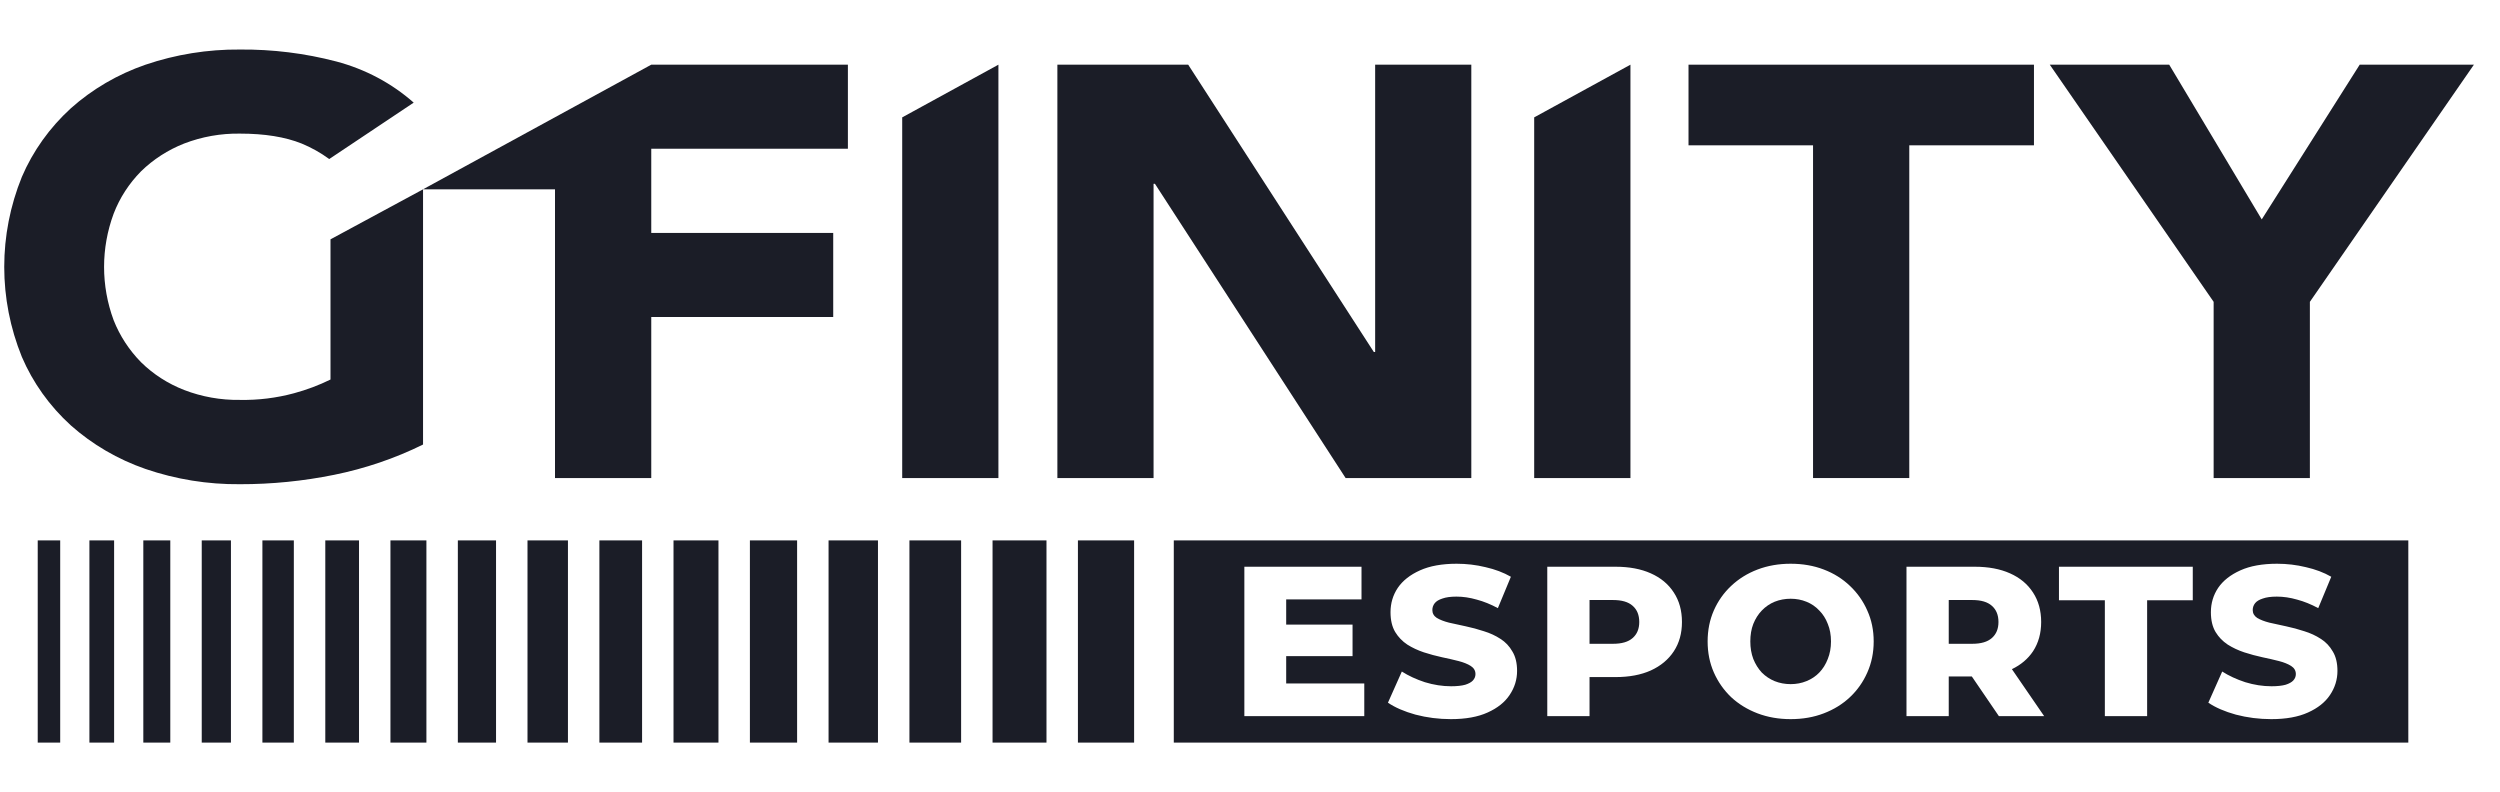
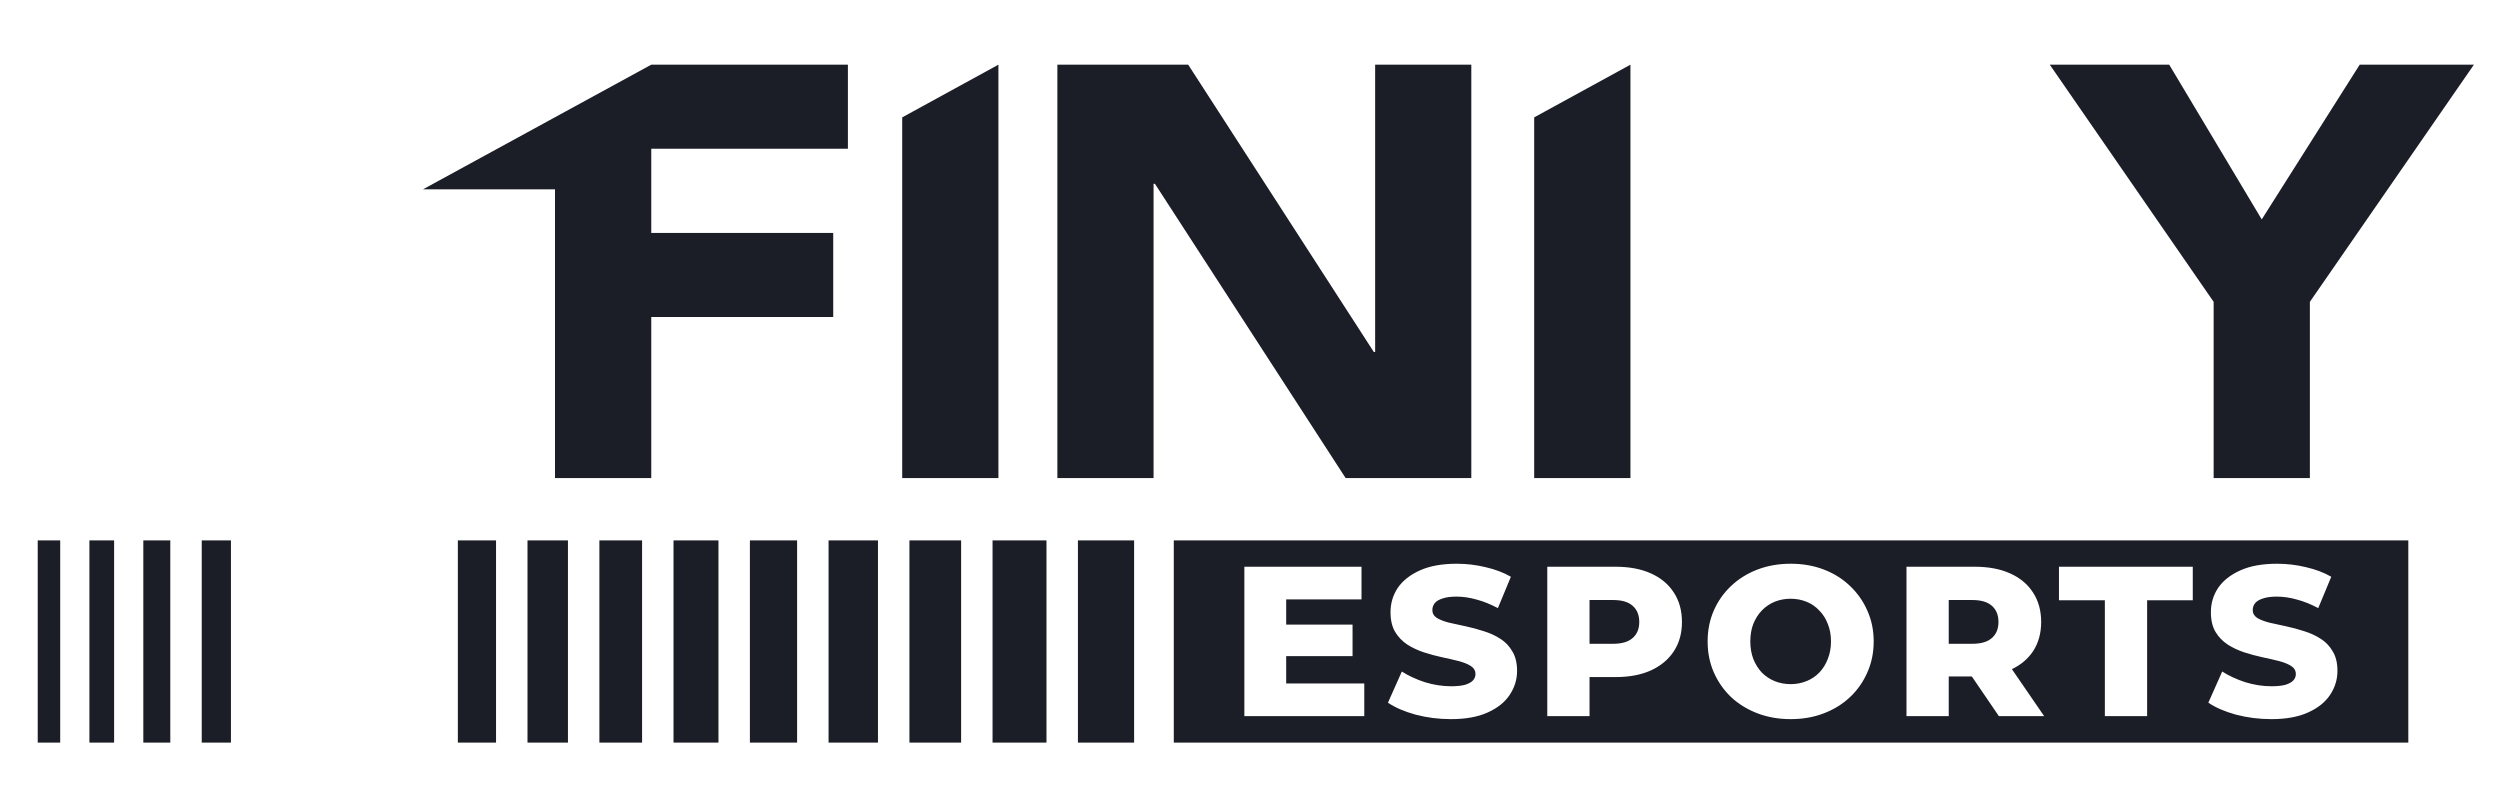
<svg xmlns="http://www.w3.org/2000/svg" fill="none" viewBox="0 0 101 32" height="32" width="101">
  <g clip-path="url(#clip0_106_42)">
    <g clip-path="url(#clip1_106_42)">
      <path fill="#1B1D27" d="M17.09 7.648H22.422V19.313H26.311V12.806H33.662V9.41H26.311V6.01H34.255V2.613H26.311L17.09 7.648Z" />
-       <path fill="#1B1D27" d="M13.352 15.333C12.882 15.564 12.388 15.749 11.879 15.887C11.168 16.079 10.432 16.17 9.693 16.156C8.921 16.168 8.154 16.031 7.438 15.755C6.783 15.5 6.19 15.118 5.698 14.634C5.215 14.142 4.839 13.565 4.591 12.936C4.076 11.543 4.076 10.026 4.591 8.634C4.834 7.998 5.211 7.415 5.698 6.921C6.192 6.439 6.784 6.057 7.438 5.799C8.154 5.523 8.921 5.386 9.693 5.398C10.692 5.398 11.52 5.532 12.187 5.799C12.584 5.963 12.958 6.174 13.301 6.425L16.713 4.146C15.827 3.363 14.755 2.793 13.588 2.484C12.32 2.152 11.009 1.99 9.693 2.001C8.393 1.99 7.102 2.198 5.878 2.614C4.756 3.001 3.729 3.601 2.86 4.377C2.004 5.159 1.33 6.103 0.883 7.147C-0.066 9.487 -0.066 12.078 0.883 14.418C1.329 15.461 2.003 16.404 2.86 17.184C3.731 17.958 4.757 18.557 5.878 18.946C7.101 19.365 8.393 19.574 9.693 19.562C10.972 19.564 12.247 19.437 13.498 19.183C14.748 18.93 15.957 18.519 17.091 17.959V7.65L13.352 9.669V15.333Z" />
      <path fill="#1B1D27" d="M36.449 19.313H40.336V2.613L36.449 4.742V19.313Z" />
      <path fill="#1B1D27" d="M61.981 19.313H65.87V2.613L61.981 4.742V19.313Z" />
      <path fill="#1B1D27" d="M55.556 14.221H55.503L48.003 2.613H42.718V19.313H46.604V7.426H46.66L54.363 19.313H59.441V2.613H55.556V14.221Z" />
-       <path fill="#1B1D27" d="M68.216 5.871H73.247V19.313H77.135V5.871H82.172V2.613H68.216V5.871Z" />
      <path fill="#1B1D27" d="M95.332 2.613L91.374 8.864L87.636 2.613H82.811L89.431 12.194V19.313H93.319V12.194L99.946 2.613H95.332Z" />
      <path fill="#1B1D27" d="M2.432 21.831H1.524V30H2.432V21.831Z" />
      <path fill="#1B1D27" d="M4.61 21.831H3.612V30H4.61V21.831Z" />
      <path fill="#1B1D27" d="M6.88 21.831H5.79V30H6.88V21.831Z" />
      <path fill="#1B1D27" d="M9.33 21.831H8.15V30H9.33V21.831Z" />
-       <path fill="#1B1D27" d="M11.871 21.831H10.601V30H11.871V21.831Z" />
-       <path fill="#1B1D27" d="M14.504 21.831H13.142V30H14.504V21.831Z" />
-       <path fill="#1B1D27" d="M17.227 21.831H15.774V30H17.227V21.831Z" />
      <path fill="#1B1D27" d="M20.04 21.831H18.497V30H20.04V21.831Z" />
      <path fill="#1B1D27" d="M22.945 21.831H21.311V30H22.945V21.831Z" />
      <path fill="#1B1D27" d="M25.94 21.831H24.215V30H25.94V21.831Z" />
      <path fill="#1B1D27" d="M29.026 21.831H27.21V30H29.026V21.831Z" />
      <path fill="#1B1D27" d="M32.203 21.831H30.296V30H32.203V21.831Z" />
      <path fill="#1B1D27" d="M35.47 21.831H33.474V30H35.47V21.831Z" />
      <path fill="#1B1D27" d="M38.829 21.831H36.741V30H38.829V21.831Z" />
      <path fill="#1B1D27" d="M42.278 21.831H40.099V30H42.278V21.831Z" />
      <path fill="#1B1D27" d="M45.818 21.831H43.548V30H45.818V21.831Z" />
      <path fill="#1B1D27" d="M64.217 26.009H65.166C65.522 26.009 65.786 25.931 65.959 25.776C66.137 25.621 66.226 25.405 66.226 25.129C66.226 24.848 66.137 24.629 65.959 24.474C65.786 24.319 65.522 24.241 65.166 24.241H64.217V26.009Z" />
      <path fill="#1B1D27" d="M72.342 27.639C72.572 27.639 72.785 27.598 72.98 27.518C73.182 27.437 73.354 27.322 73.498 27.173C73.647 27.018 73.762 26.834 73.843 26.621C73.929 26.408 73.972 26.173 73.972 25.914C73.972 25.65 73.929 25.414 73.843 25.207C73.762 24.994 73.647 24.813 73.498 24.664C73.354 24.509 73.182 24.391 72.98 24.31C72.785 24.23 72.572 24.189 72.342 24.189C72.112 24.189 71.897 24.23 71.696 24.31C71.5 24.391 71.328 24.509 71.178 24.664C71.034 24.813 70.919 24.994 70.833 25.207C70.753 25.414 70.713 25.65 70.713 25.914C70.713 26.173 70.753 26.408 70.833 26.621C70.919 26.834 71.034 27.018 71.178 27.173C71.328 27.322 71.5 27.437 71.696 27.518C71.897 27.598 72.112 27.639 72.342 27.639Z" />
      <path fill="#1B1D27" d="M78.729 26.009H79.678C80.034 26.009 80.298 25.931 80.471 25.776C80.649 25.621 80.738 25.405 80.738 25.129C80.738 24.848 80.649 24.629 80.471 24.474C80.298 24.319 80.034 24.241 79.678 24.241H78.729V26.009Z" />
      <path fill="#1B1D27" d="M97.296 21.831H47.421V30H97.296V21.831ZM58.617 29.053C58.123 29.053 57.646 28.992 57.186 28.871C56.732 28.745 56.361 28.584 56.073 28.389L56.634 27.13C56.904 27.302 57.215 27.446 57.565 27.561C57.922 27.67 58.275 27.725 58.626 27.725C58.861 27.725 59.051 27.704 59.195 27.664C59.339 27.618 59.442 27.561 59.505 27.492C59.574 27.417 59.609 27.331 59.609 27.233C59.609 27.095 59.545 26.986 59.419 26.905C59.293 26.825 59.129 26.759 58.928 26.707C58.726 26.655 58.502 26.604 58.255 26.552C58.014 26.5 57.769 26.434 57.522 26.354C57.281 26.273 57.059 26.17 56.858 26.043C56.657 25.911 56.493 25.741 56.367 25.535C56.24 25.322 56.177 25.055 56.177 24.733C56.177 24.37 56.275 24.043 56.47 23.75C56.671 23.456 56.97 23.221 57.367 23.043C57.764 22.864 58.258 22.775 58.85 22.775C59.246 22.775 59.635 22.821 60.014 22.913C60.399 23 60.741 23.129 61.04 23.301L60.514 24.569C60.227 24.414 59.942 24.299 59.66 24.224C59.379 24.143 59.106 24.103 58.841 24.103C58.606 24.103 58.416 24.129 58.272 24.181C58.129 24.227 58.025 24.29 57.962 24.37C57.899 24.451 57.867 24.543 57.867 24.646C57.867 24.779 57.927 24.885 58.048 24.965C58.175 25.04 58.338 25.103 58.539 25.155C58.746 25.201 58.971 25.25 59.212 25.302C59.459 25.354 59.703 25.42 59.945 25.5C60.192 25.575 60.416 25.678 60.618 25.81C60.819 25.937 60.98 26.107 61.1 26.319C61.227 26.526 61.29 26.788 61.29 27.104C61.29 27.454 61.19 27.779 60.988 28.078C60.793 28.371 60.497 28.607 60.1 28.785C59.709 28.963 59.215 29.053 58.617 29.053ZM51.962 27.613V26.509H54.643V25.233H51.962V24.215H55.005V22.896H50.272V28.932H55.117V27.613H51.962ZM62.51 22.896V28.932H64.217V27.354H65.269C65.821 27.354 66.295 27.265 66.692 27.087C67.094 26.903 67.405 26.644 67.623 26.311C67.842 25.977 67.951 25.583 67.951 25.129C67.951 24.669 67.842 24.273 67.623 23.939C67.405 23.6 67.094 23.341 66.692 23.163C66.295 22.985 65.821 22.896 65.269 22.896H62.51ZM72.342 29.053C71.859 29.053 71.414 28.975 71.006 28.82C70.598 28.665 70.241 28.446 69.937 28.164C69.638 27.877 69.405 27.544 69.238 27.164C69.072 26.785 68.988 26.368 68.988 25.914C68.988 25.46 69.072 25.043 69.238 24.664C69.405 24.284 69.638 23.954 69.937 23.672C70.241 23.385 70.598 23.163 71.006 23.008C71.414 22.853 71.859 22.775 72.342 22.775C72.831 22.775 73.276 22.853 73.679 23.008C74.087 23.163 74.441 23.385 74.74 23.672C75.038 23.954 75.271 24.284 75.438 24.664C75.61 25.043 75.697 25.46 75.697 25.914C75.697 26.368 75.61 26.788 75.438 27.173C75.271 27.552 75.038 27.883 74.74 28.164C74.441 28.446 74.087 28.665 73.679 28.82C73.276 28.975 72.831 29.053 72.342 29.053ZM79.781 22.896H77.022V28.932H78.729V27.328H79.661L80.755 28.932H82.584L81.281 27.034C81.646 26.858 81.931 26.617 82.135 26.311C82.353 25.977 82.463 25.583 82.463 25.129C82.463 24.669 82.353 24.273 82.135 23.939C81.917 23.6 81.606 23.341 81.204 23.163C80.807 22.985 80.333 22.896 79.781 22.896ZM85.036 28.932V24.25H83.182V22.896H88.588V24.25H86.744V28.932H85.036ZM90.329 28.871C90.789 28.992 91.266 29.053 91.76 29.053C92.358 29.053 92.852 28.963 93.243 28.785C93.64 28.607 93.936 28.371 94.132 28.078C94.333 27.779 94.433 27.454 94.433 27.104C94.433 26.788 94.371 26.526 94.244 26.319C94.123 26.107 93.962 25.937 93.761 25.81C93.559 25.678 93.335 25.575 93.089 25.5C92.847 25.42 92.602 25.354 92.355 25.302C92.114 25.25 91.89 25.201 91.683 25.155C91.481 25.103 91.318 25.04 91.192 24.965C91.071 24.885 91.01 24.779 91.01 24.646C91.01 24.543 91.042 24.451 91.105 24.37C91.168 24.29 91.272 24.227 91.416 24.181C91.559 24.129 91.749 24.103 91.984 24.103C92.249 24.103 92.522 24.143 92.803 24.224C93.085 24.299 93.37 24.414 93.657 24.569L94.183 23.301C93.884 23.129 93.543 23 93.157 22.913C92.778 22.821 92.389 22.775 91.993 22.775C91.401 22.775 90.906 22.864 90.51 23.043C90.114 23.221 89.814 23.456 89.613 23.75C89.418 24.043 89.32 24.37 89.32 24.733C89.32 25.055 89.383 25.322 89.51 25.535C89.636 25.741 89.8 25.911 90.002 26.043C90.203 26.17 90.424 26.273 90.665 26.354C90.912 26.434 91.157 26.5 91.398 26.552C91.646 26.604 91.87 26.655 92.071 26.707C92.272 26.759 92.436 26.825 92.562 26.905C92.689 26.986 92.752 27.095 92.752 27.233C92.752 27.331 92.718 27.417 92.648 27.492C92.585 27.561 92.481 27.618 92.338 27.664C92.194 27.704 92.004 27.725 91.769 27.725C91.418 27.725 91.065 27.67 90.709 27.561C90.358 27.446 90.047 27.302 89.777 27.13L89.217 28.389C89.504 28.584 89.875 28.745 90.329 28.871Z" clip-rule="evenodd" fill-rule="evenodd" />
    </g>
  </g>
  <defs>
    <clipPath id="clip0_106_42">
      <rect fill="white" height="32" width="100.625" />
    </clipPath>
    <clipPath id="clip1_106_42">
      <rect transform="translate(0 2)" fill="white" height="28" width="100.625" />
    </clipPath>
  </defs>
</svg>